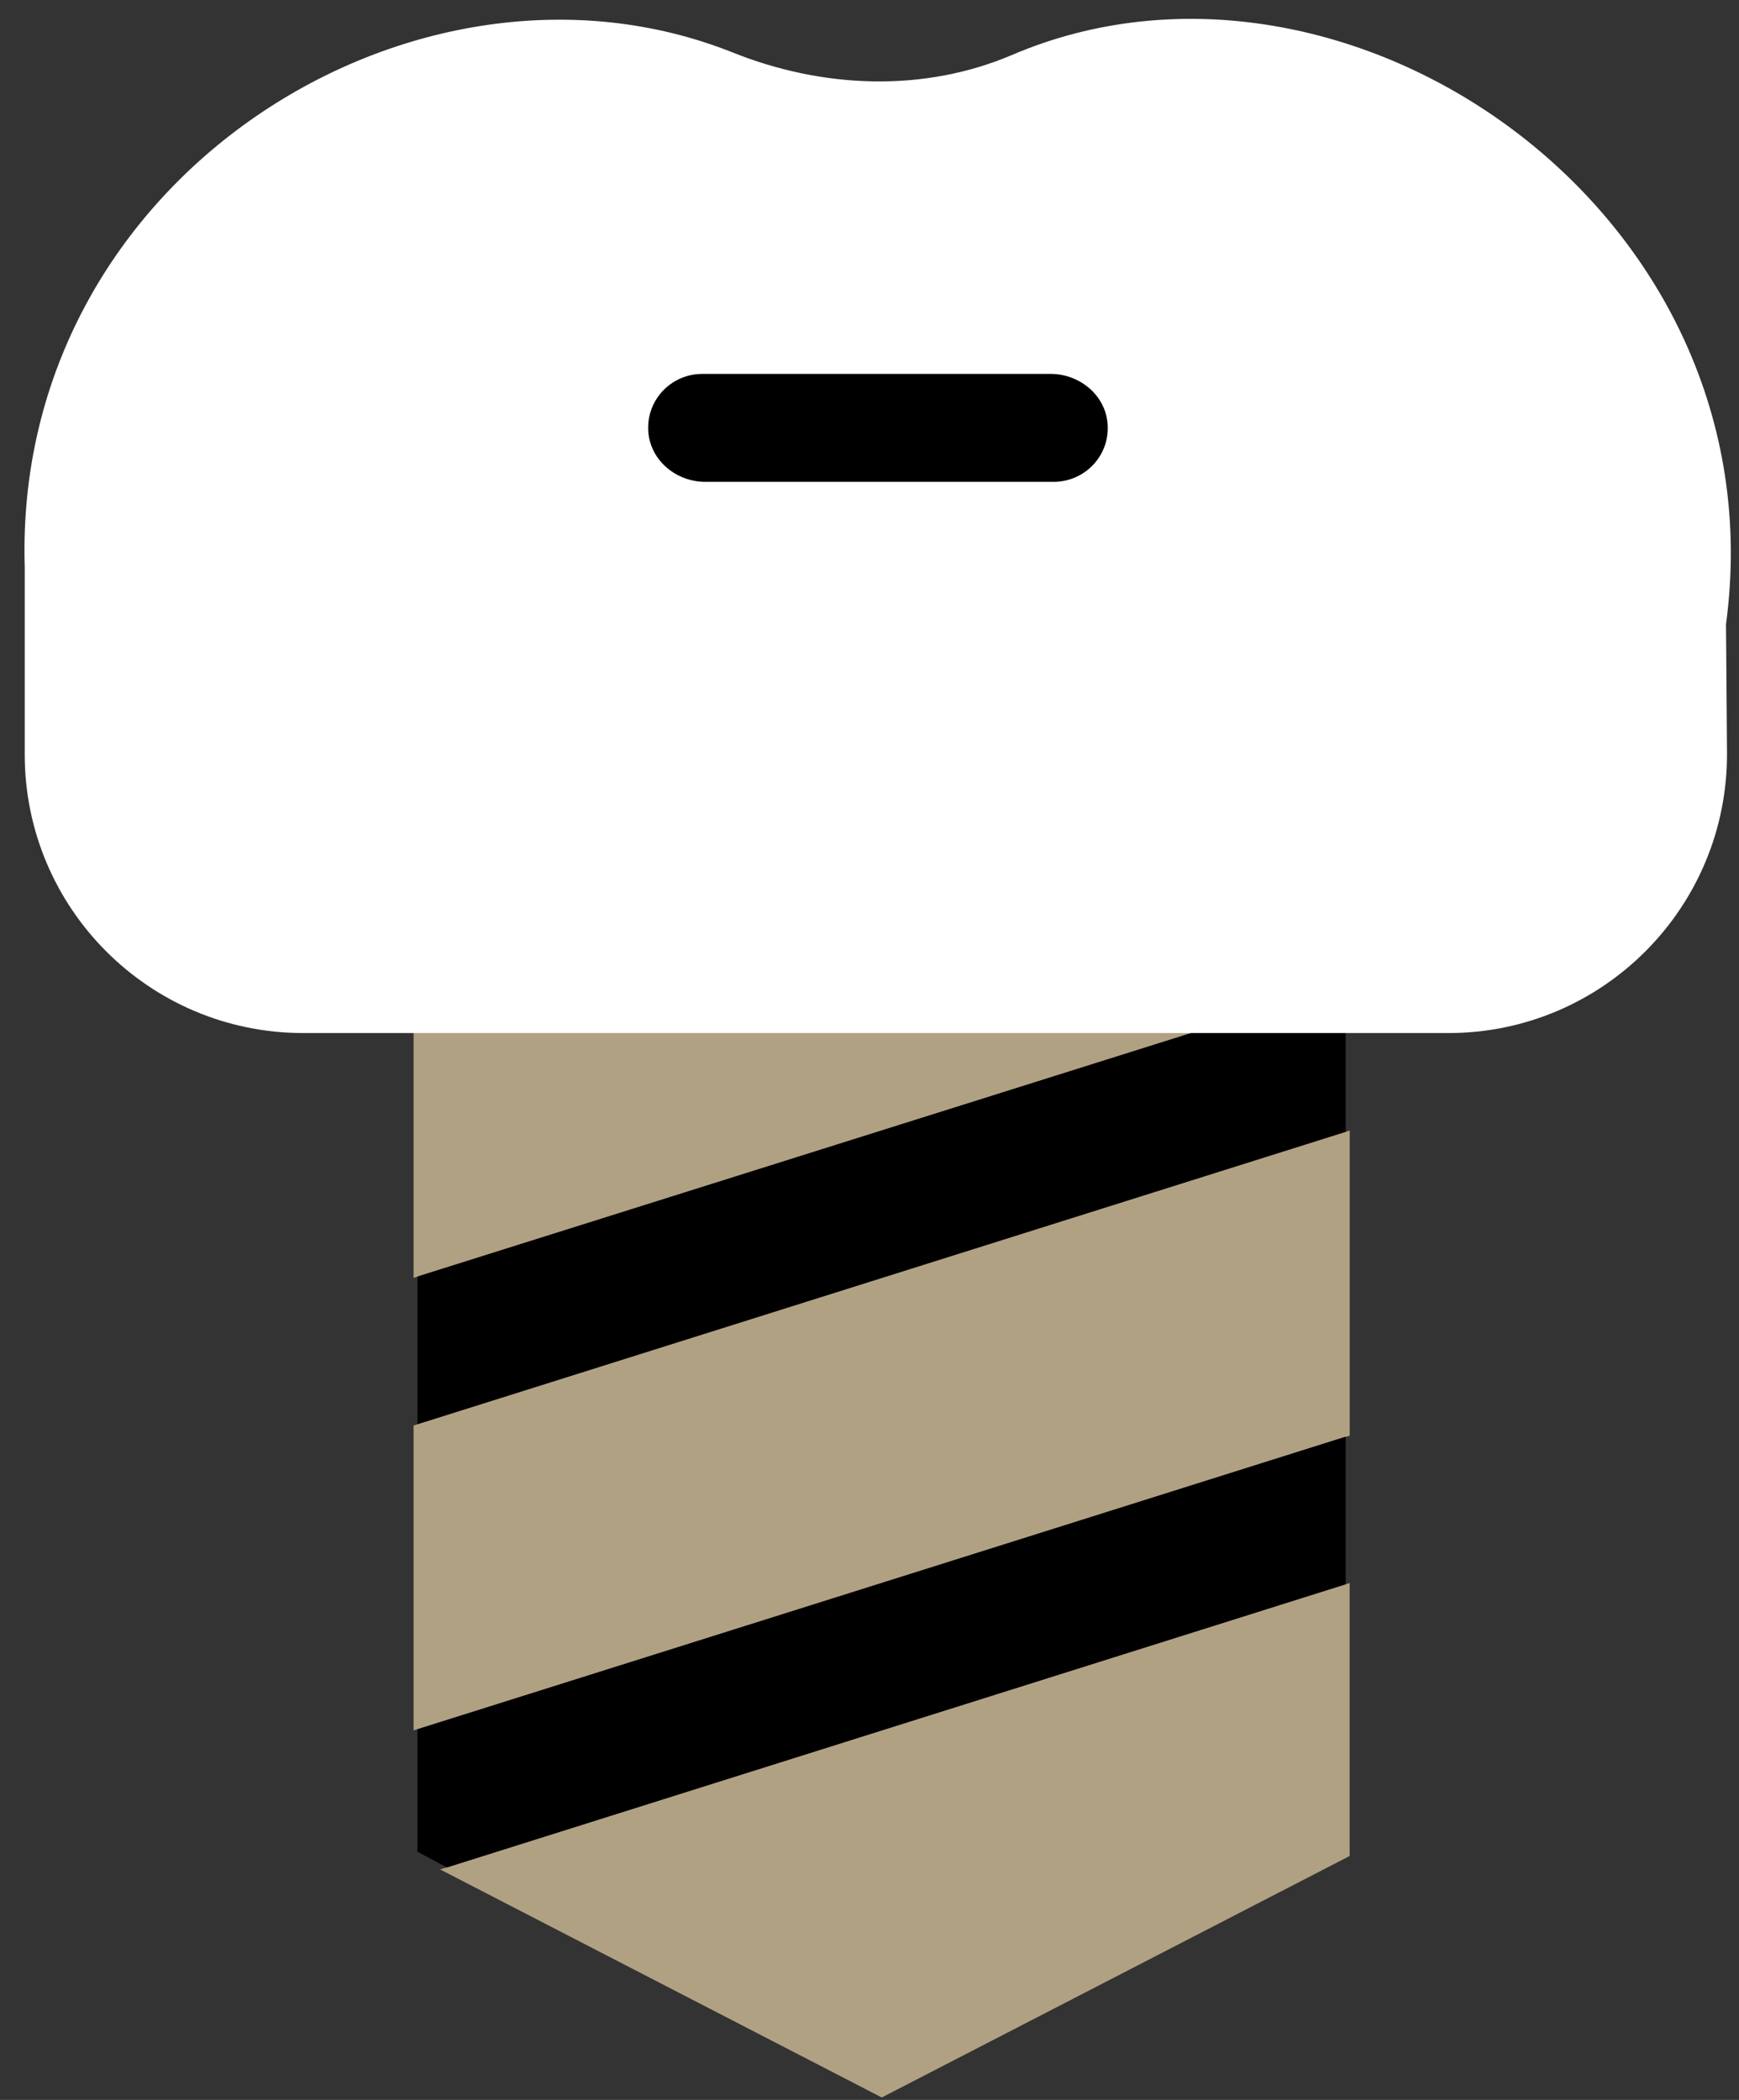
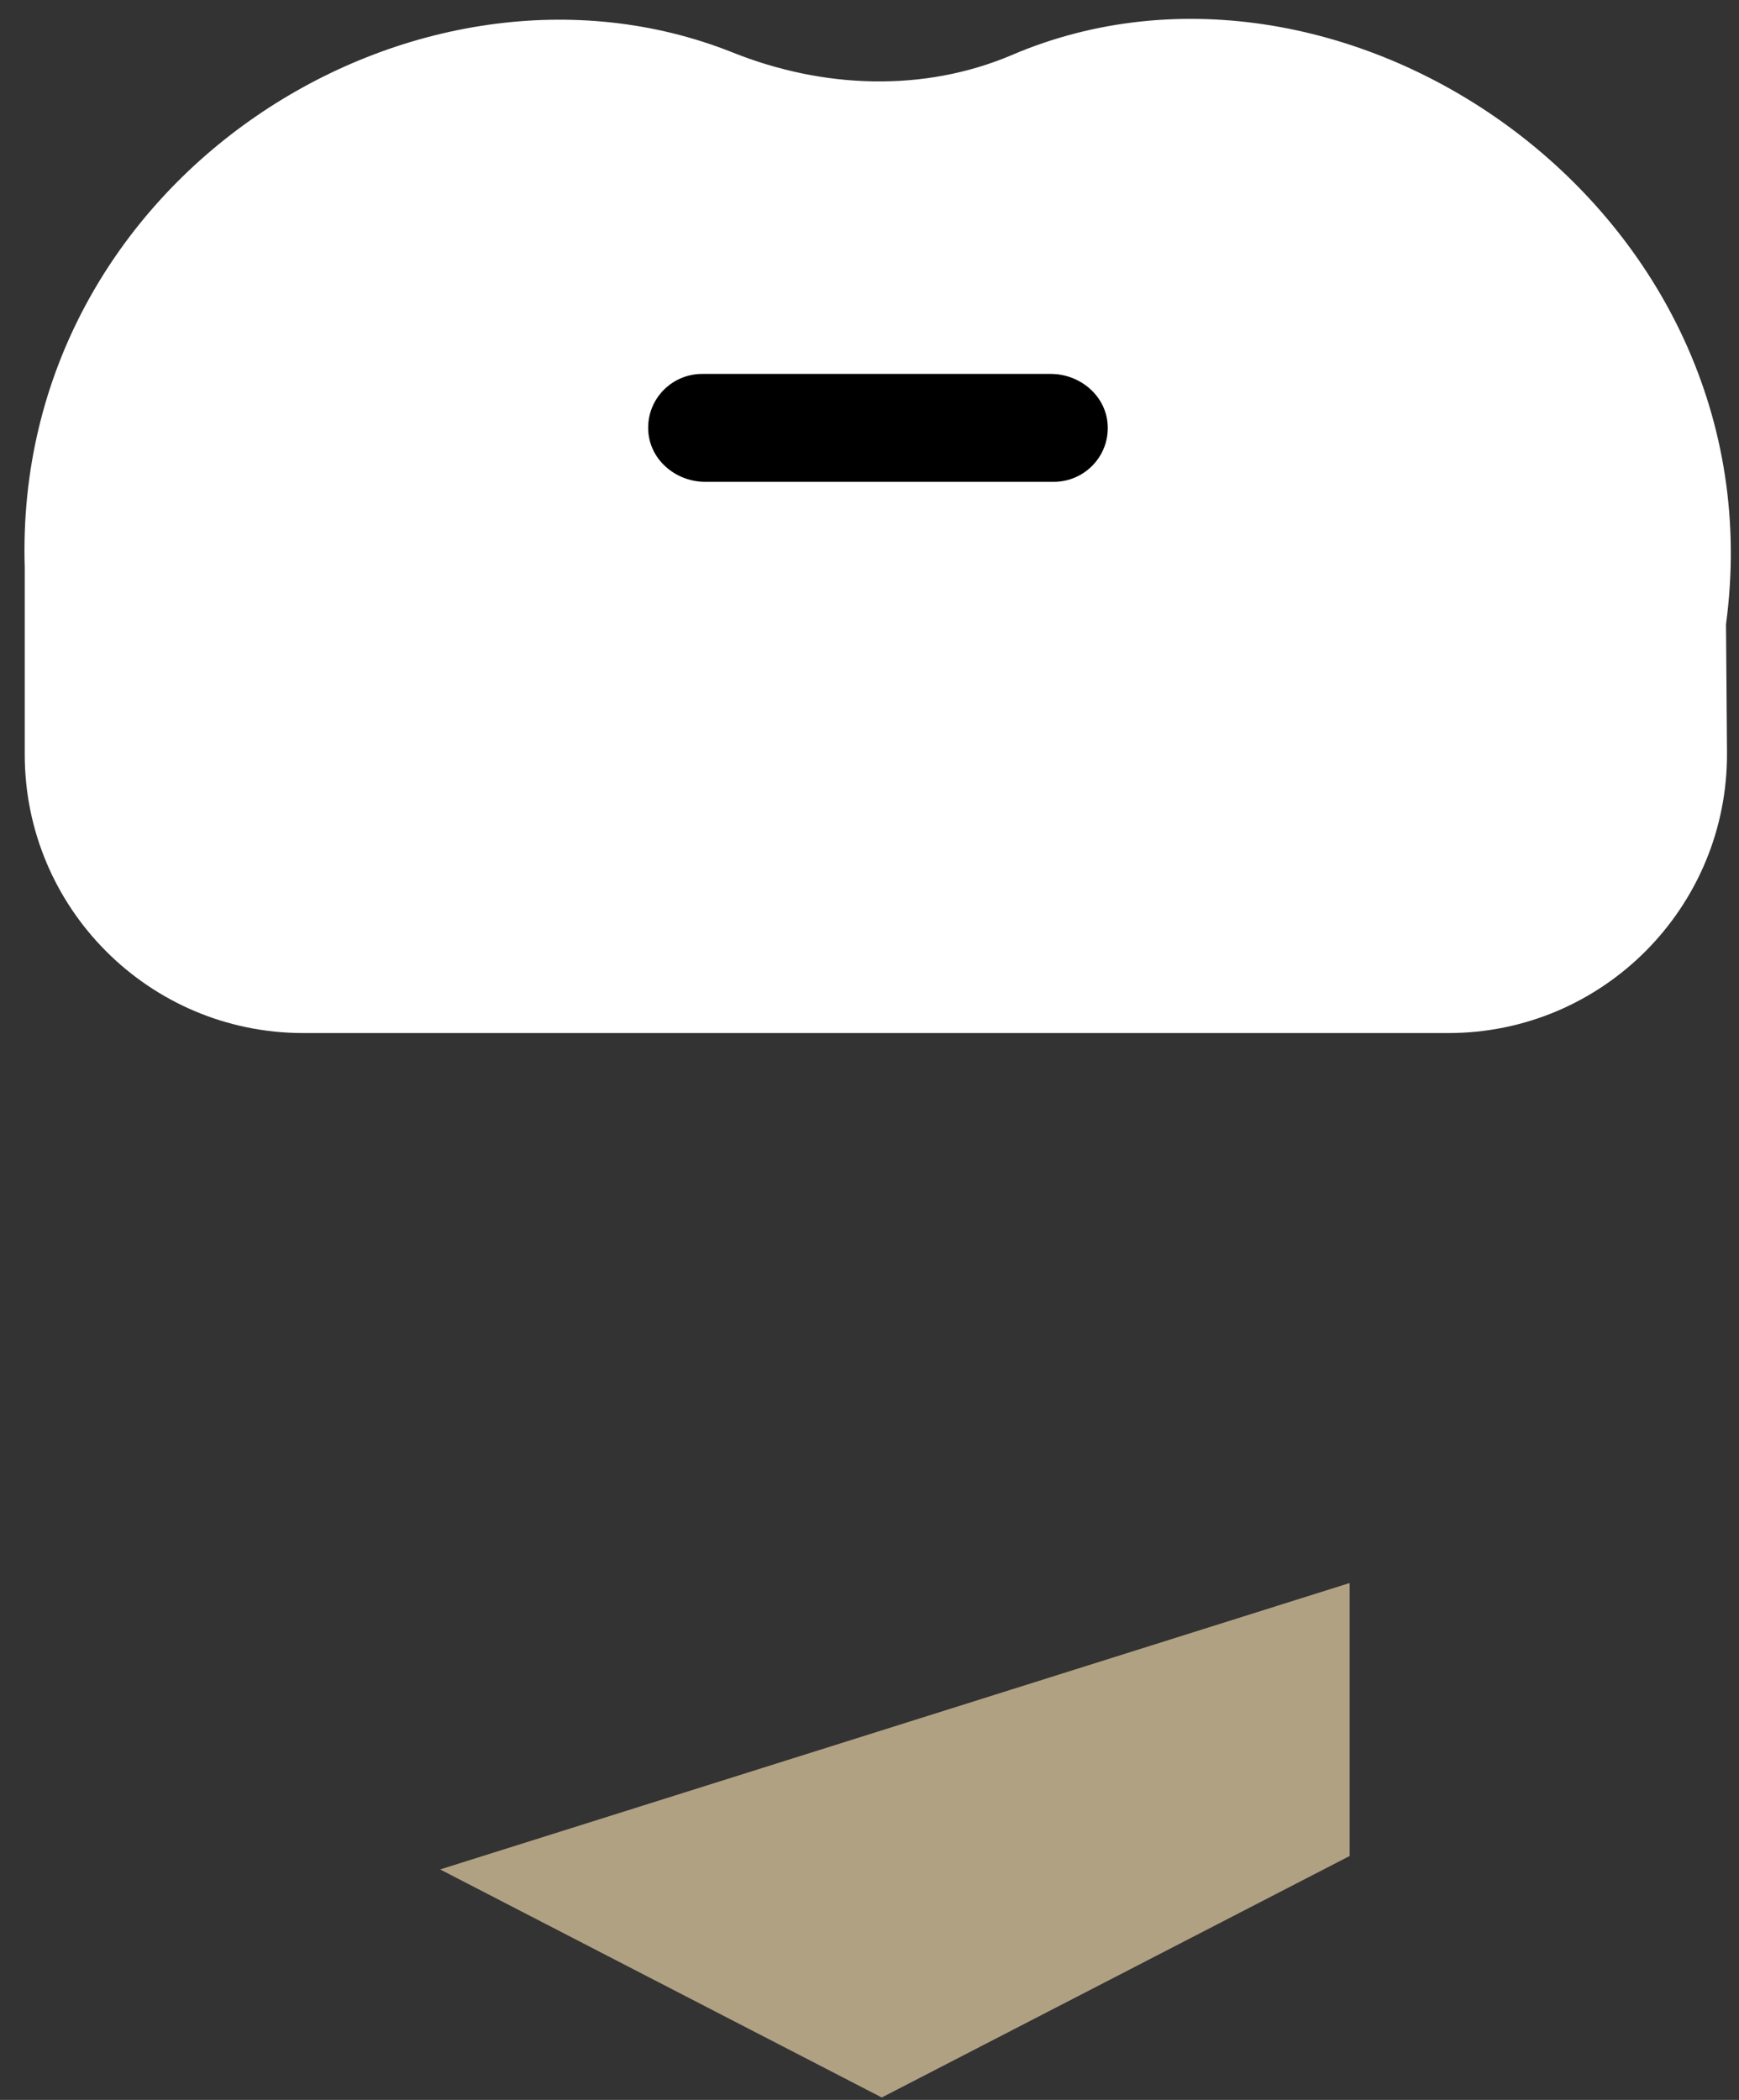
<svg xmlns="http://www.w3.org/2000/svg" width="53" height="64" viewBox="0 0 53 64" fill="none">
  <rect x="0" y="0" width="53" height="64" fill="#333333" stroke="none" />
-   <path d="M41.136 34.456L12.605 43.446V52.736L41.136 43.756V34.456Z" fill="#B1A183" />
-   <path d="M13.414 56.976L26.874 63.926L41.134 56.566V48.246L13.414 56.976Z" fill="#B1A183" />
-   <path d="M38.336 30.846H12.605V38.946L38.336 30.846Z" fill="#B1A183" />
-   <path d="M38.333 30.845L12.723 38.905V43.405L41.013 34.495V30.785H12.723V30.845H38.333Z" fill="black" />
-   <path d="M41.013 48.285V43.785L12.723 52.705V56.435L13.623 56.915L41.013 48.285Z" fill="black" />
+   <path d="M13.414 56.976L26.874 63.926L41.134 56.566V48.246Z" fill="#B1A183" />
  <path d="M30.844 1.675C28.144 2.825 25.074 2.695 22.344 1.605C12.724 -2.245 0.384 5.395 0.754 17.295C0.754 17.615 0.754 20.145 0.754 22.995C0.754 27.685 4.554 31.485 9.244 31.485H44.144C48.854 31.485 52.664 27.645 52.634 22.935L52.604 19.025C54.294 6.445 41.014 -2.675 30.844 1.675Z" fill="white" />
  <path d="M32.113 14.685H21.493C20.633 14.685 19.853 14.066 19.763 13.206C19.663 12.226 20.433 11.396 21.403 11.396H32.023C32.883 11.396 33.663 12.015 33.753 12.876C33.853 13.855 33.083 14.685 32.113 14.685Z" fill="black" />
</svg>